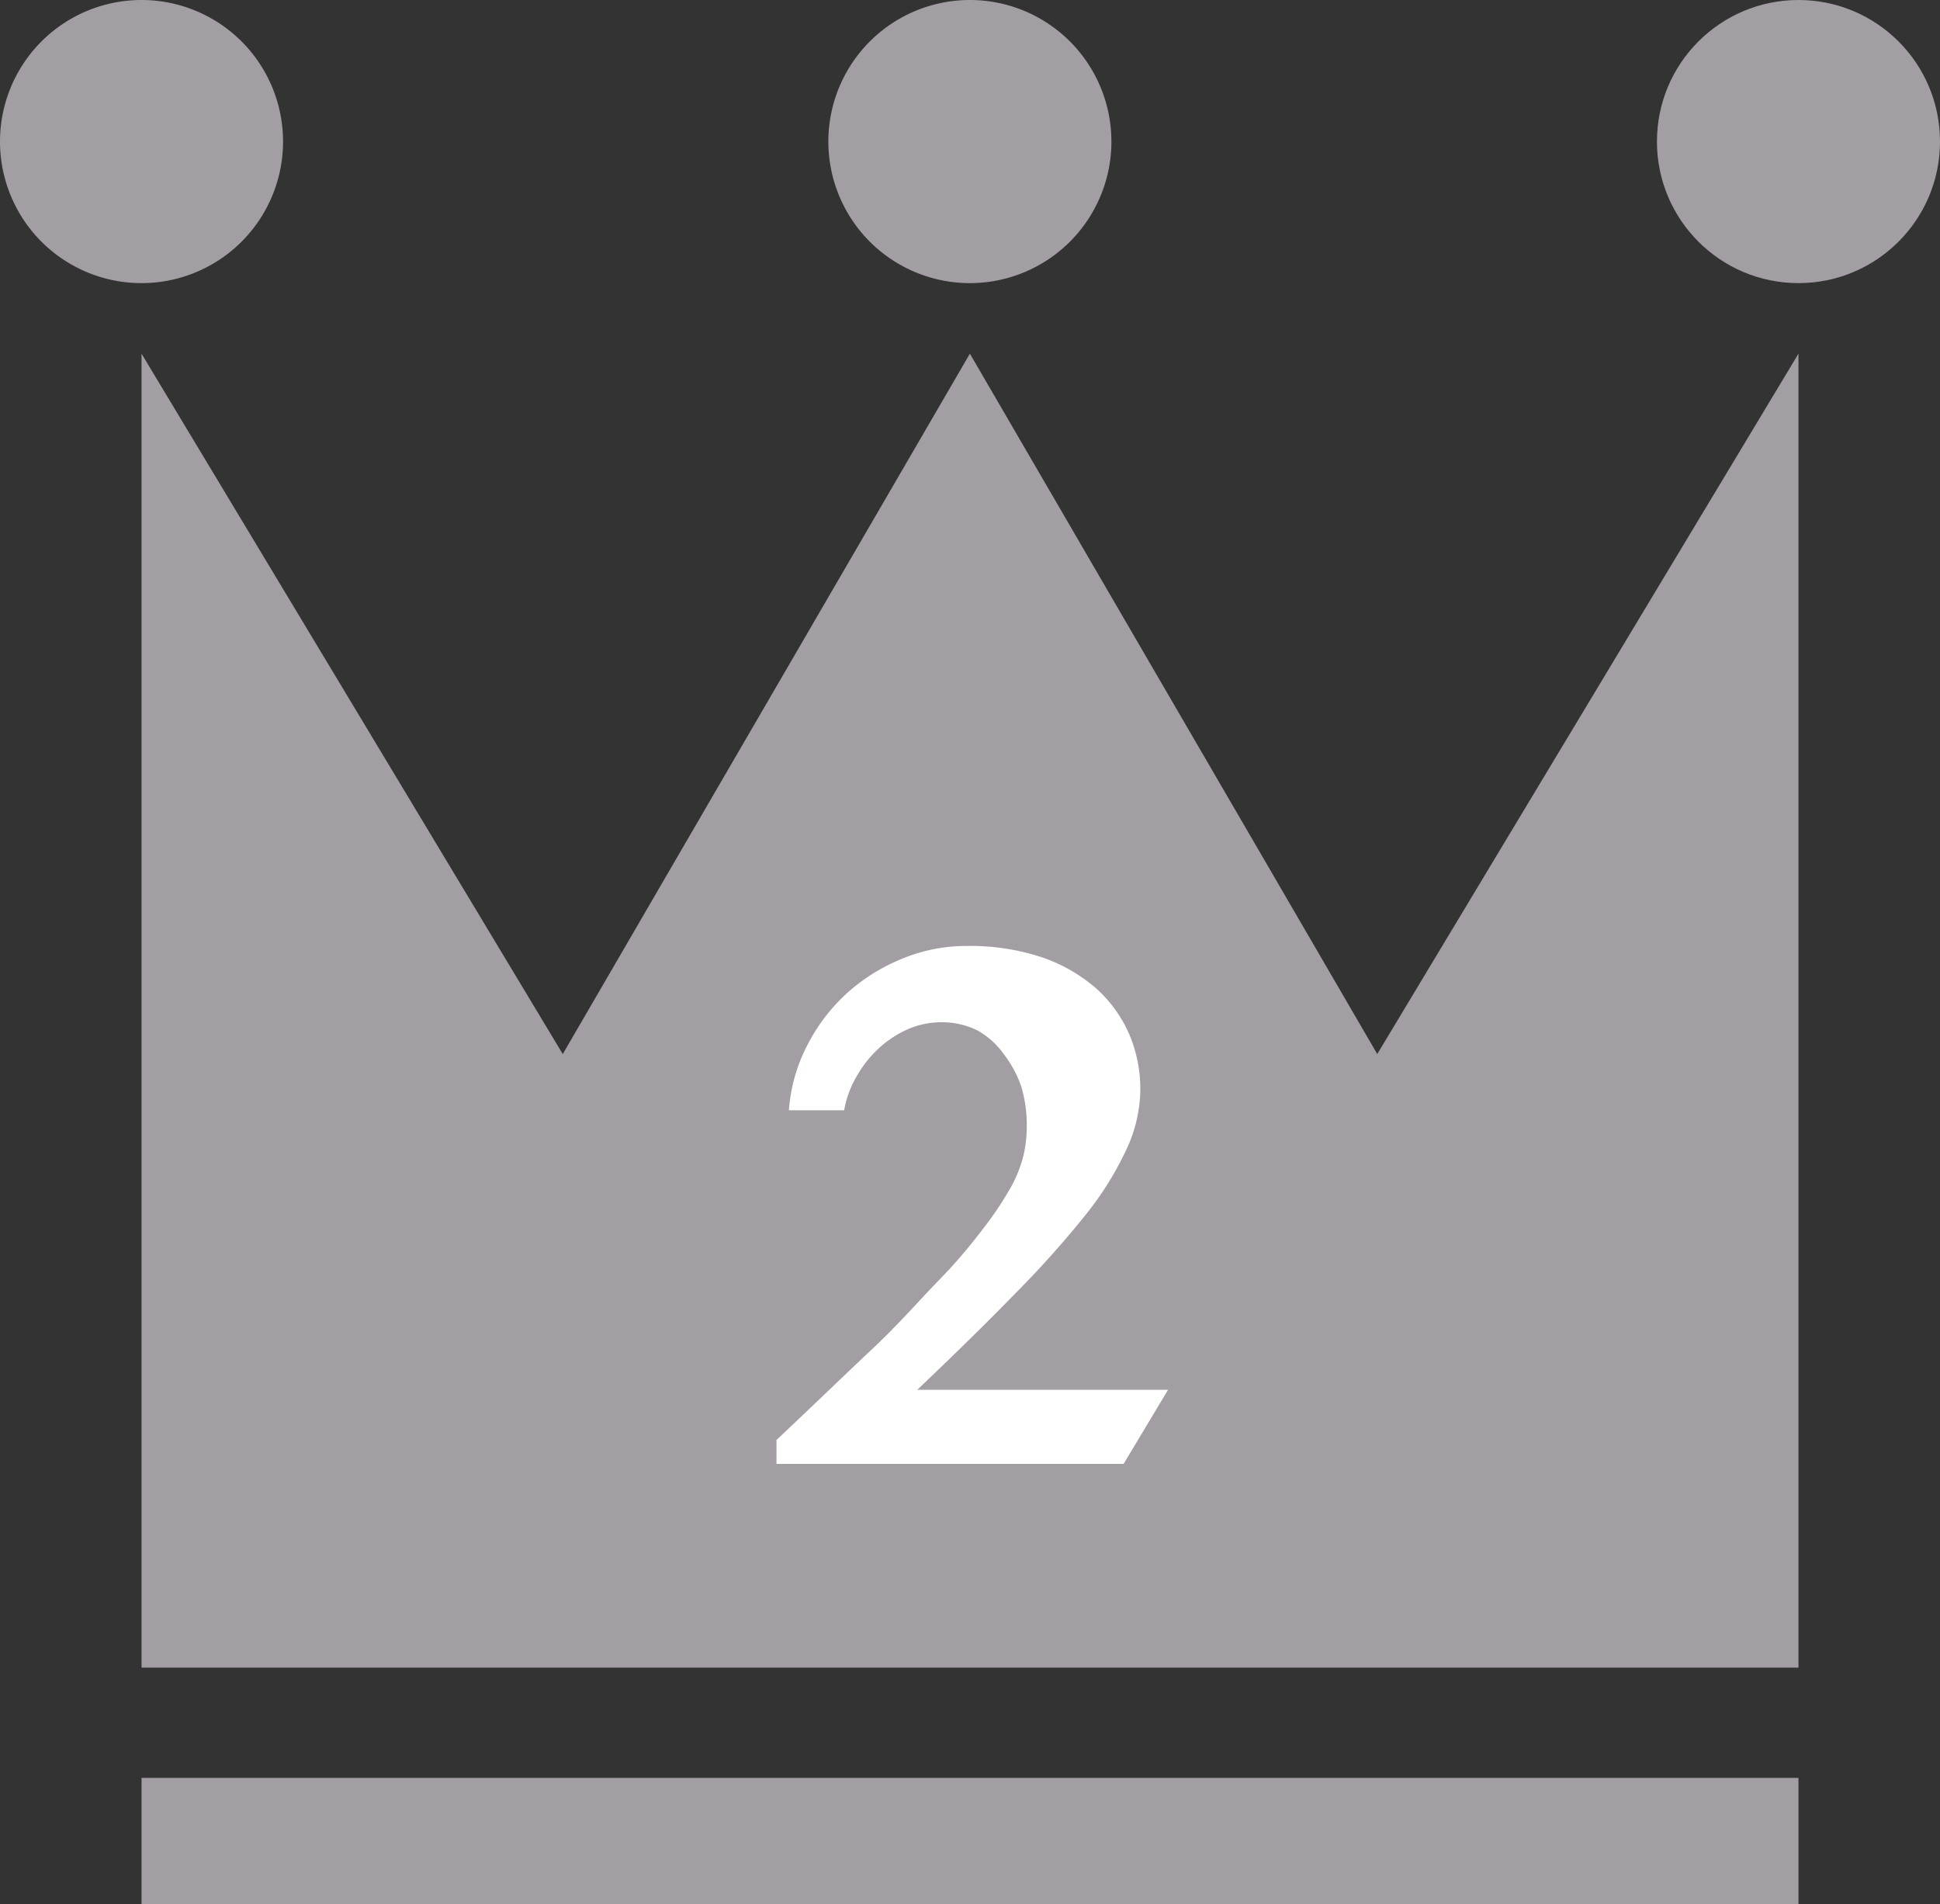
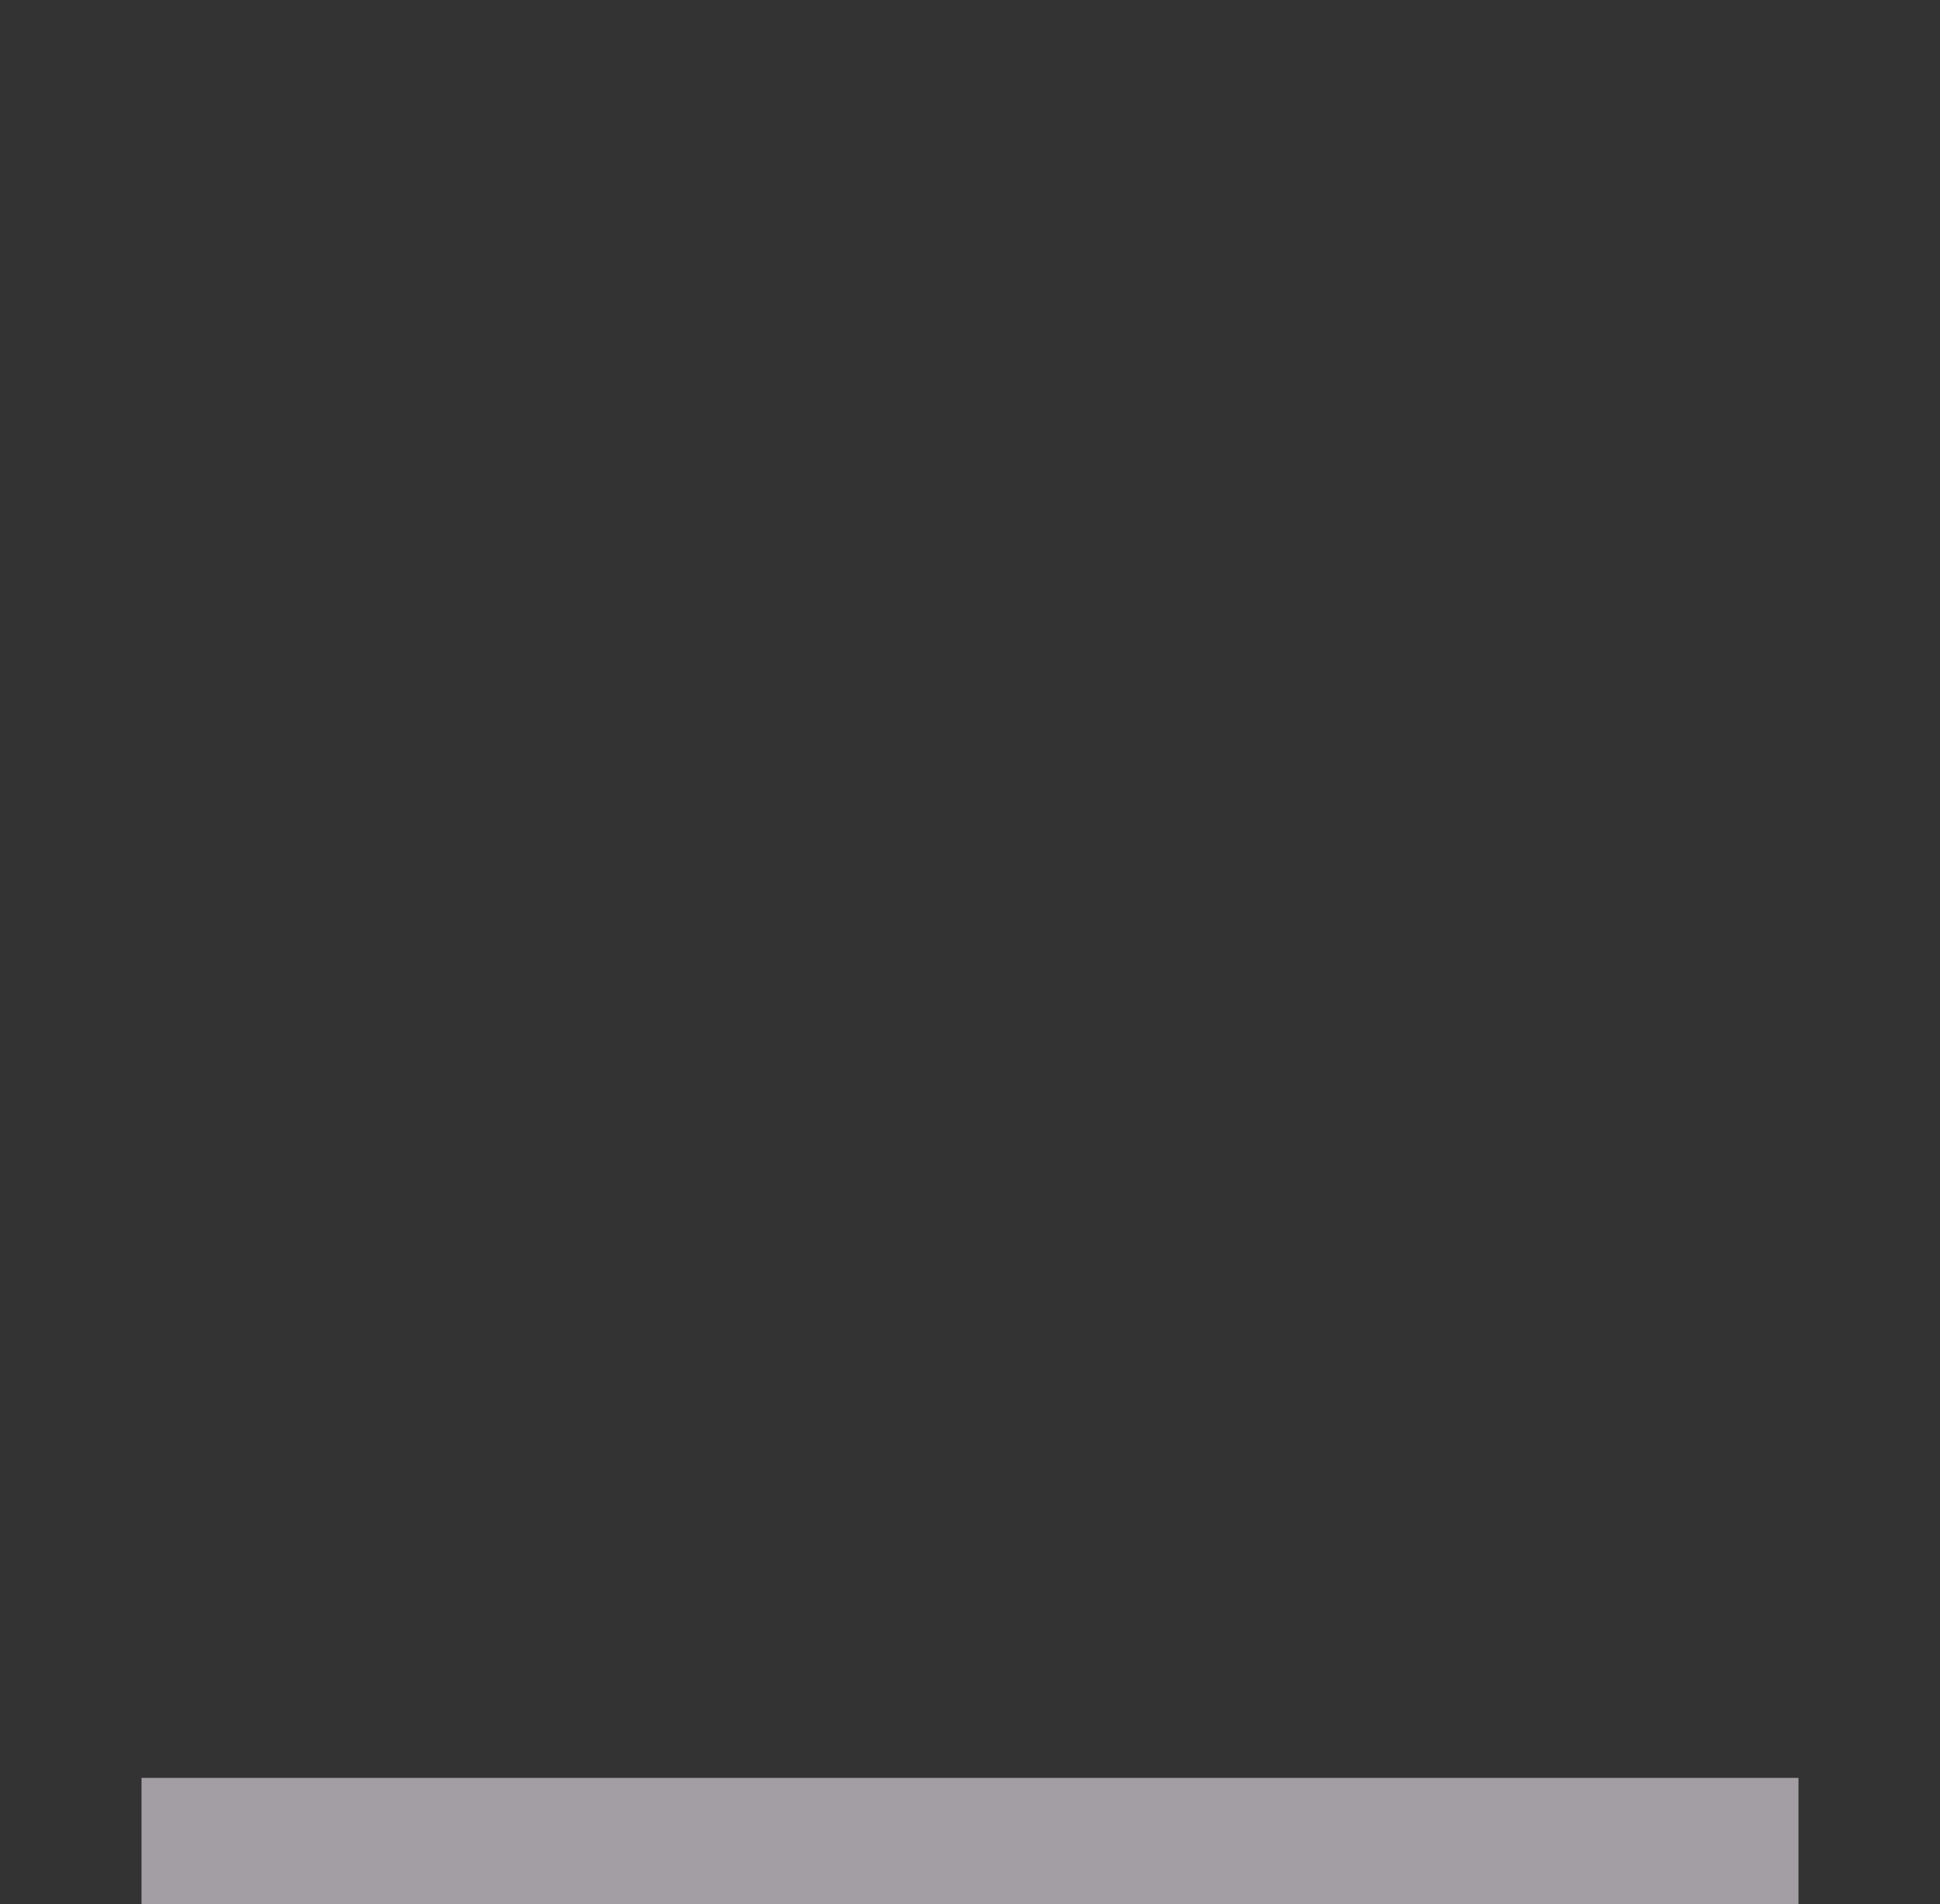
<svg xmlns="http://www.w3.org/2000/svg" viewBox="0 0 81.15 79.63">
  <rect x="0" y="0" width="81.15" height="79.63" fill="#333333" stroke="none" />
  <defs>
    <style>.cls-1{fill:#a39ea3;}.cls-2{fill:#fff;}</style>
  </defs>
  <g id="レイヤー_2" data-name="レイヤー 2">
    <g id="文字">
-       <polygon class="cls-1" points="75.23 69.74 75.23 14.79 57.61 44.08 40.57 14.79 23.54 44.08 5.92 14.79 5.92 69.74 75.23 69.74" />
      <rect class="cls-1" x="5.92" y="74.35" width="69.31" height="5.28" />
-       <path class="cls-1" d="M46.49,5.92A5.92,5.92,0,1,1,40.57,0,5.92,5.92,0,0,1,46.49,5.92Z" />
-       <path class="cls-1" d="M11.84,5.92A5.92,5.92,0,1,1,5.92,0,5.92,5.92,0,0,1,11.84,5.92Z" />
-       <circle class="cls-1" cx="75.23" cy="5.92" r="5.92" />
-       <path class="cls-2" d="M32.48,61.22v-1c1.53-1.44,2.84-2.71,4-3.8s2-2.07,2.82-2.91,1.4-1.57,1.88-2.2a14.09,14.09,0,0,0,1.11-1.67,5.43,5.43,0,0,0,.53-1.35,5.53,5.53,0,0,0,.13-1.21,5.74,5.74,0,0,0-.22-1.61A4.72,4.72,0,0,0,42,44.1a3.37,3.37,0,0,0-1.1-1,3.32,3.32,0,0,0-1.53-.35,3.5,3.5,0,0,0-1.37.28,4.49,4.49,0,0,0-1.22.79A4.87,4.87,0,0,0,35.84,45a4.33,4.33,0,0,0-.53,1.43H33a6.93,6.93,0,0,1,.75-2.68,7.61,7.61,0,0,1,1.65-2.19,7.86,7.86,0,0,1,2.32-1.46,7,7,0,0,1,2.73-.54,9.48,9.48,0,0,1,3.15.48,6.78,6.78,0,0,1,2.27,1.31,5.56,5.56,0,0,1,1.37,1.91,5.86,5.86,0,0,1,.46,2.27A6,6,0,0,1,47.15,48a13.3,13.3,0,0,1-1.68,2.73A41.35,41.35,0,0,1,42.56,54q-1.76,1.81-4.19,4.12H48.86L47,61.22Z" />
    </g>
  </g>
</svg>